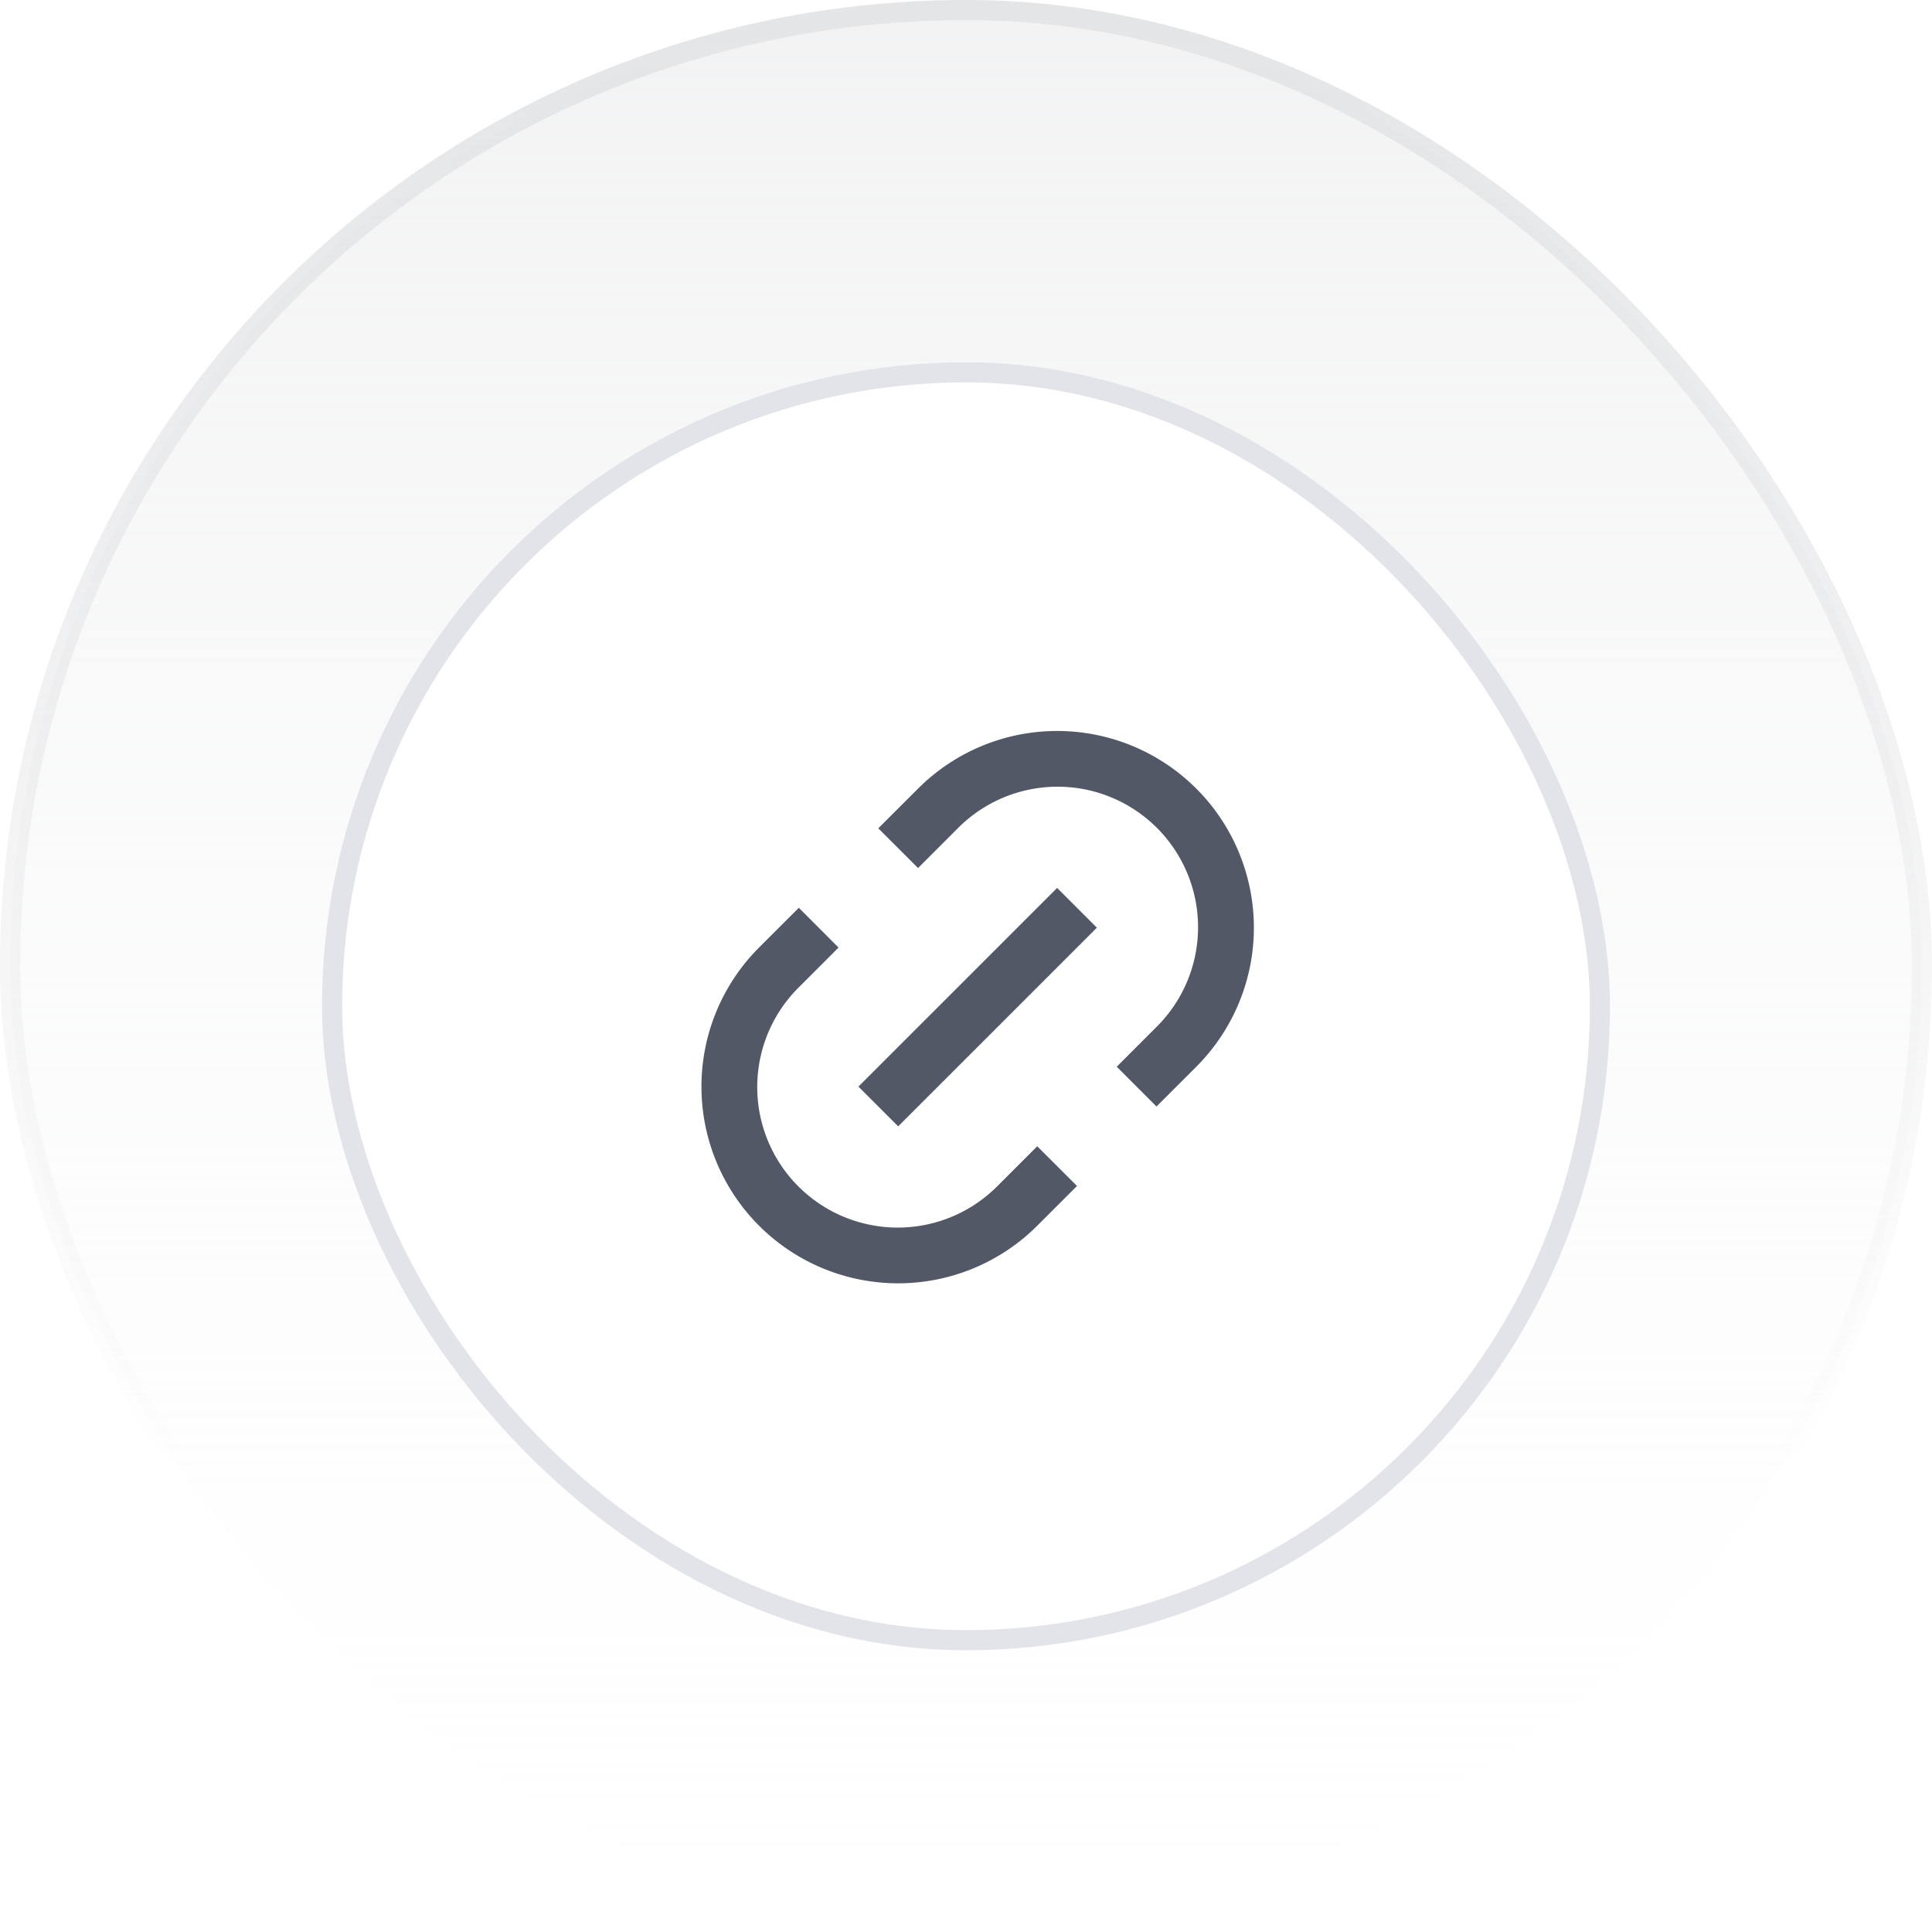
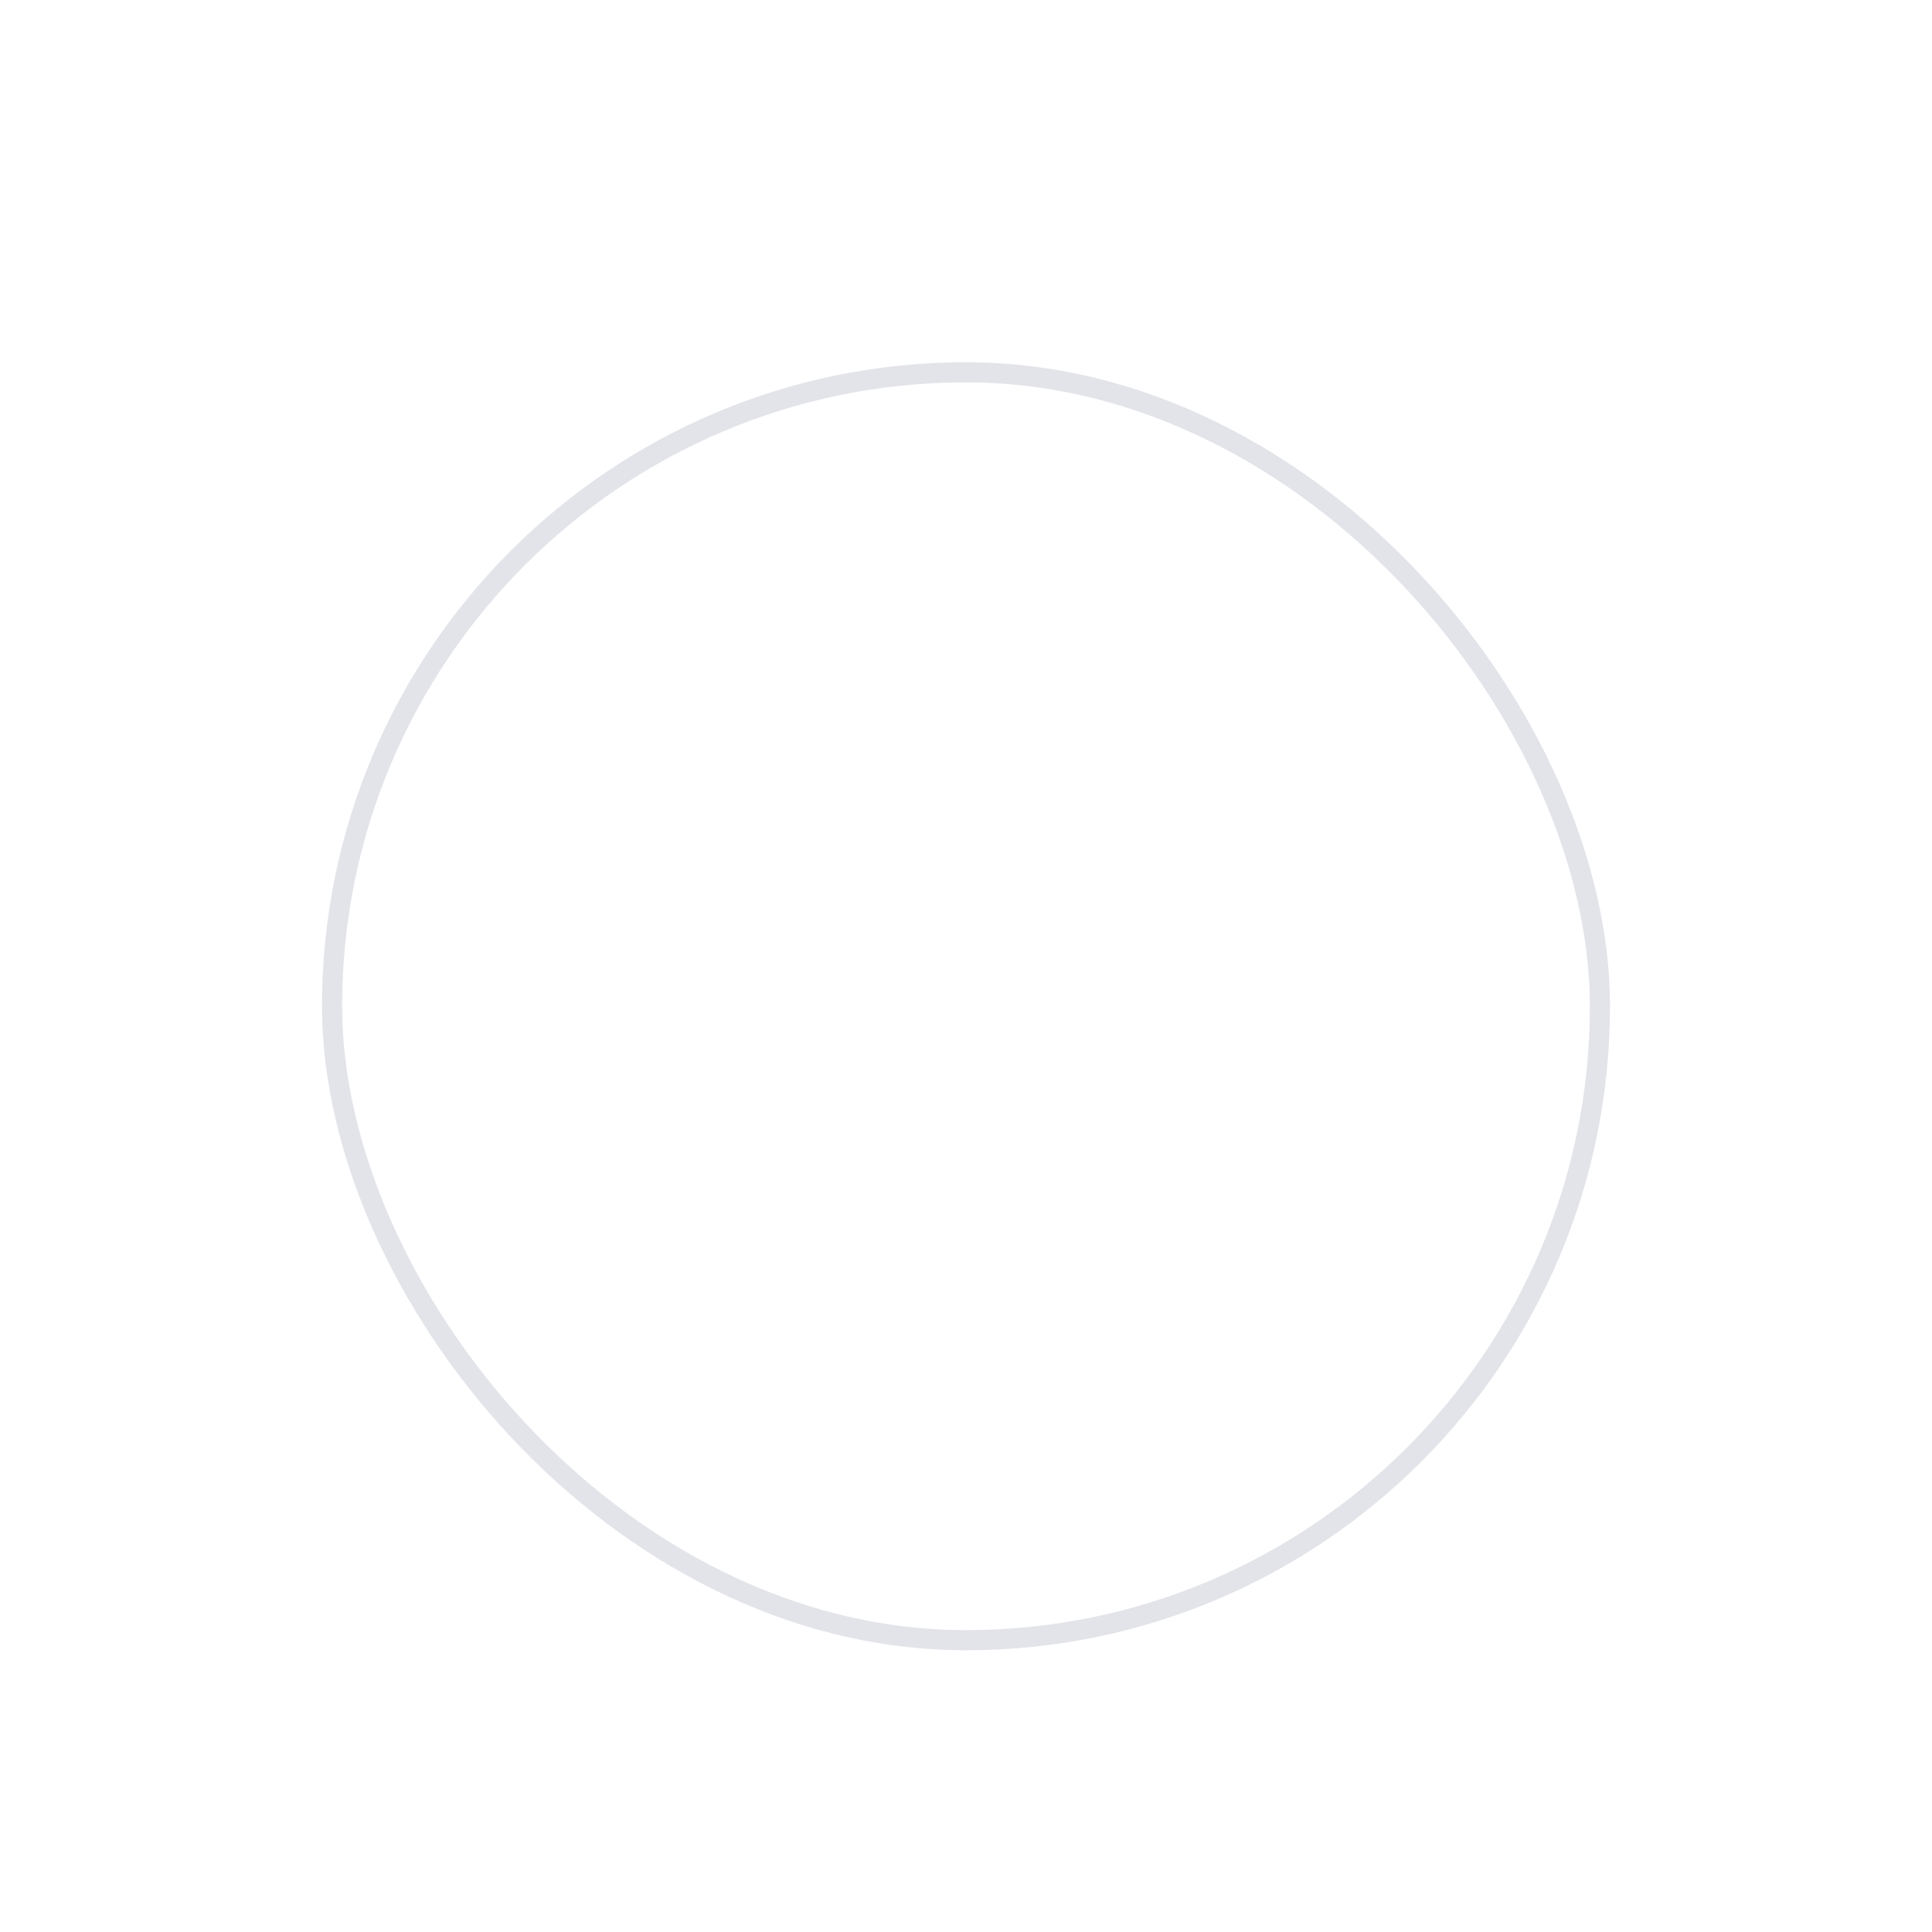
<svg xmlns="http://www.w3.org/2000/svg" width="1200" height="1200" fill="none">
-   <rect width="1187.5" height="1187.5" x="6.25" y="6.25" fill="url(#a)" rx="593.75" />
-   <rect width="1187.5" height="1187.5" x="6.25" y="6.25" stroke="url(#b)" stroke-width="12.5" rx="593.75" />
  <g filter="url(#c)">
    <rect width="800" height="800" x="200" y="200" fill="#fff" rx="400" />
    <rect width="787.5" height="787.5" x="206.25" y="206.25" stroke="#E2E4E9" stroke-width="12.5" rx="393.75" />
-     <path fill="#525866" d="m718.307 662.269-24.679-24.714 24.679-24.678a87.262 87.262 0 0 0 25.83-61.785 87.272 87.272 0 0 0-25.559-61.897 87.262 87.262 0 0 0-95.366-18.806 87.277 87.277 0 0 0-28.316 19.077l-24.678 24.696-24.696-24.678 24.713-24.679A122.177 122.177 0 1 1 743.02 637.59l-24.696 24.679h-.017zm-49.357 49.357-24.696 24.679a122.18 122.18 0 0 1-172.785 0 122.179 122.179 0 0 1 0-172.786l24.696-24.678 24.678 24.713-24.678 24.679a87.259 87.259 0 0 0-19.224 95.282 87.262 87.262 0 0 0 80.85 53.958 87.272 87.272 0 0 0 61.784-25.83l24.679-24.678 24.696 24.678v-.017zm-12.357-185.125 24.696 24.697-123.41 123.393-24.696-24.679 123.41-123.393v-.018z" />
  </g>
  <defs>
    <linearGradient id="a" x1="600" x2="600" y1="0" y2="1200" gradientUnits="userSpaceOnUse">
      <stop stop-color="#E4E5E7" stop-opacity=".48" />
      <stop offset="1" stop-color="#F7F8F8" stop-opacity="0" />
      <stop offset="1" stop-color="#E4E5E7" stop-opacity="0" />
    </linearGradient>
    <linearGradient id="b" x1="600" x2="600" y1="0" y2="1200" gradientUnits="userSpaceOnUse">
      <stop stop-color="#E4E5E7" />
      <stop offset=".766" stop-color="#E4E5E7" stop-opacity="0" />
    </linearGradient>
    <filter id="c" width="900" height="900" x="150" y="175" color-interpolation-filters="sRGB" filterUnits="userSpaceOnUse">
      <feFlood flood-opacity="0" result="BackgroundImageFix" />
      <feColorMatrix in="SourceAlpha" result="hardAlpha" values="0 0 0 0 0 0 0 0 0 0 0 0 0 0 0 0 0 0 127 0" />
      <feOffset dy="25" />
      <feGaussianBlur stdDeviation="25" />
      <feColorMatrix values="0 0 0 0 0.106 0 0 0 0 0.11 0 0 0 0 0.114 0 0 0 0.04 0" />
      <feBlend in2="BackgroundImageFix" result="effect1_dropShadow_2083_1637" />
      <feBlend in="SourceGraphic" in2="effect1_dropShadow_2083_1637" result="shape" />
    </filter>
  </defs>
</svg>